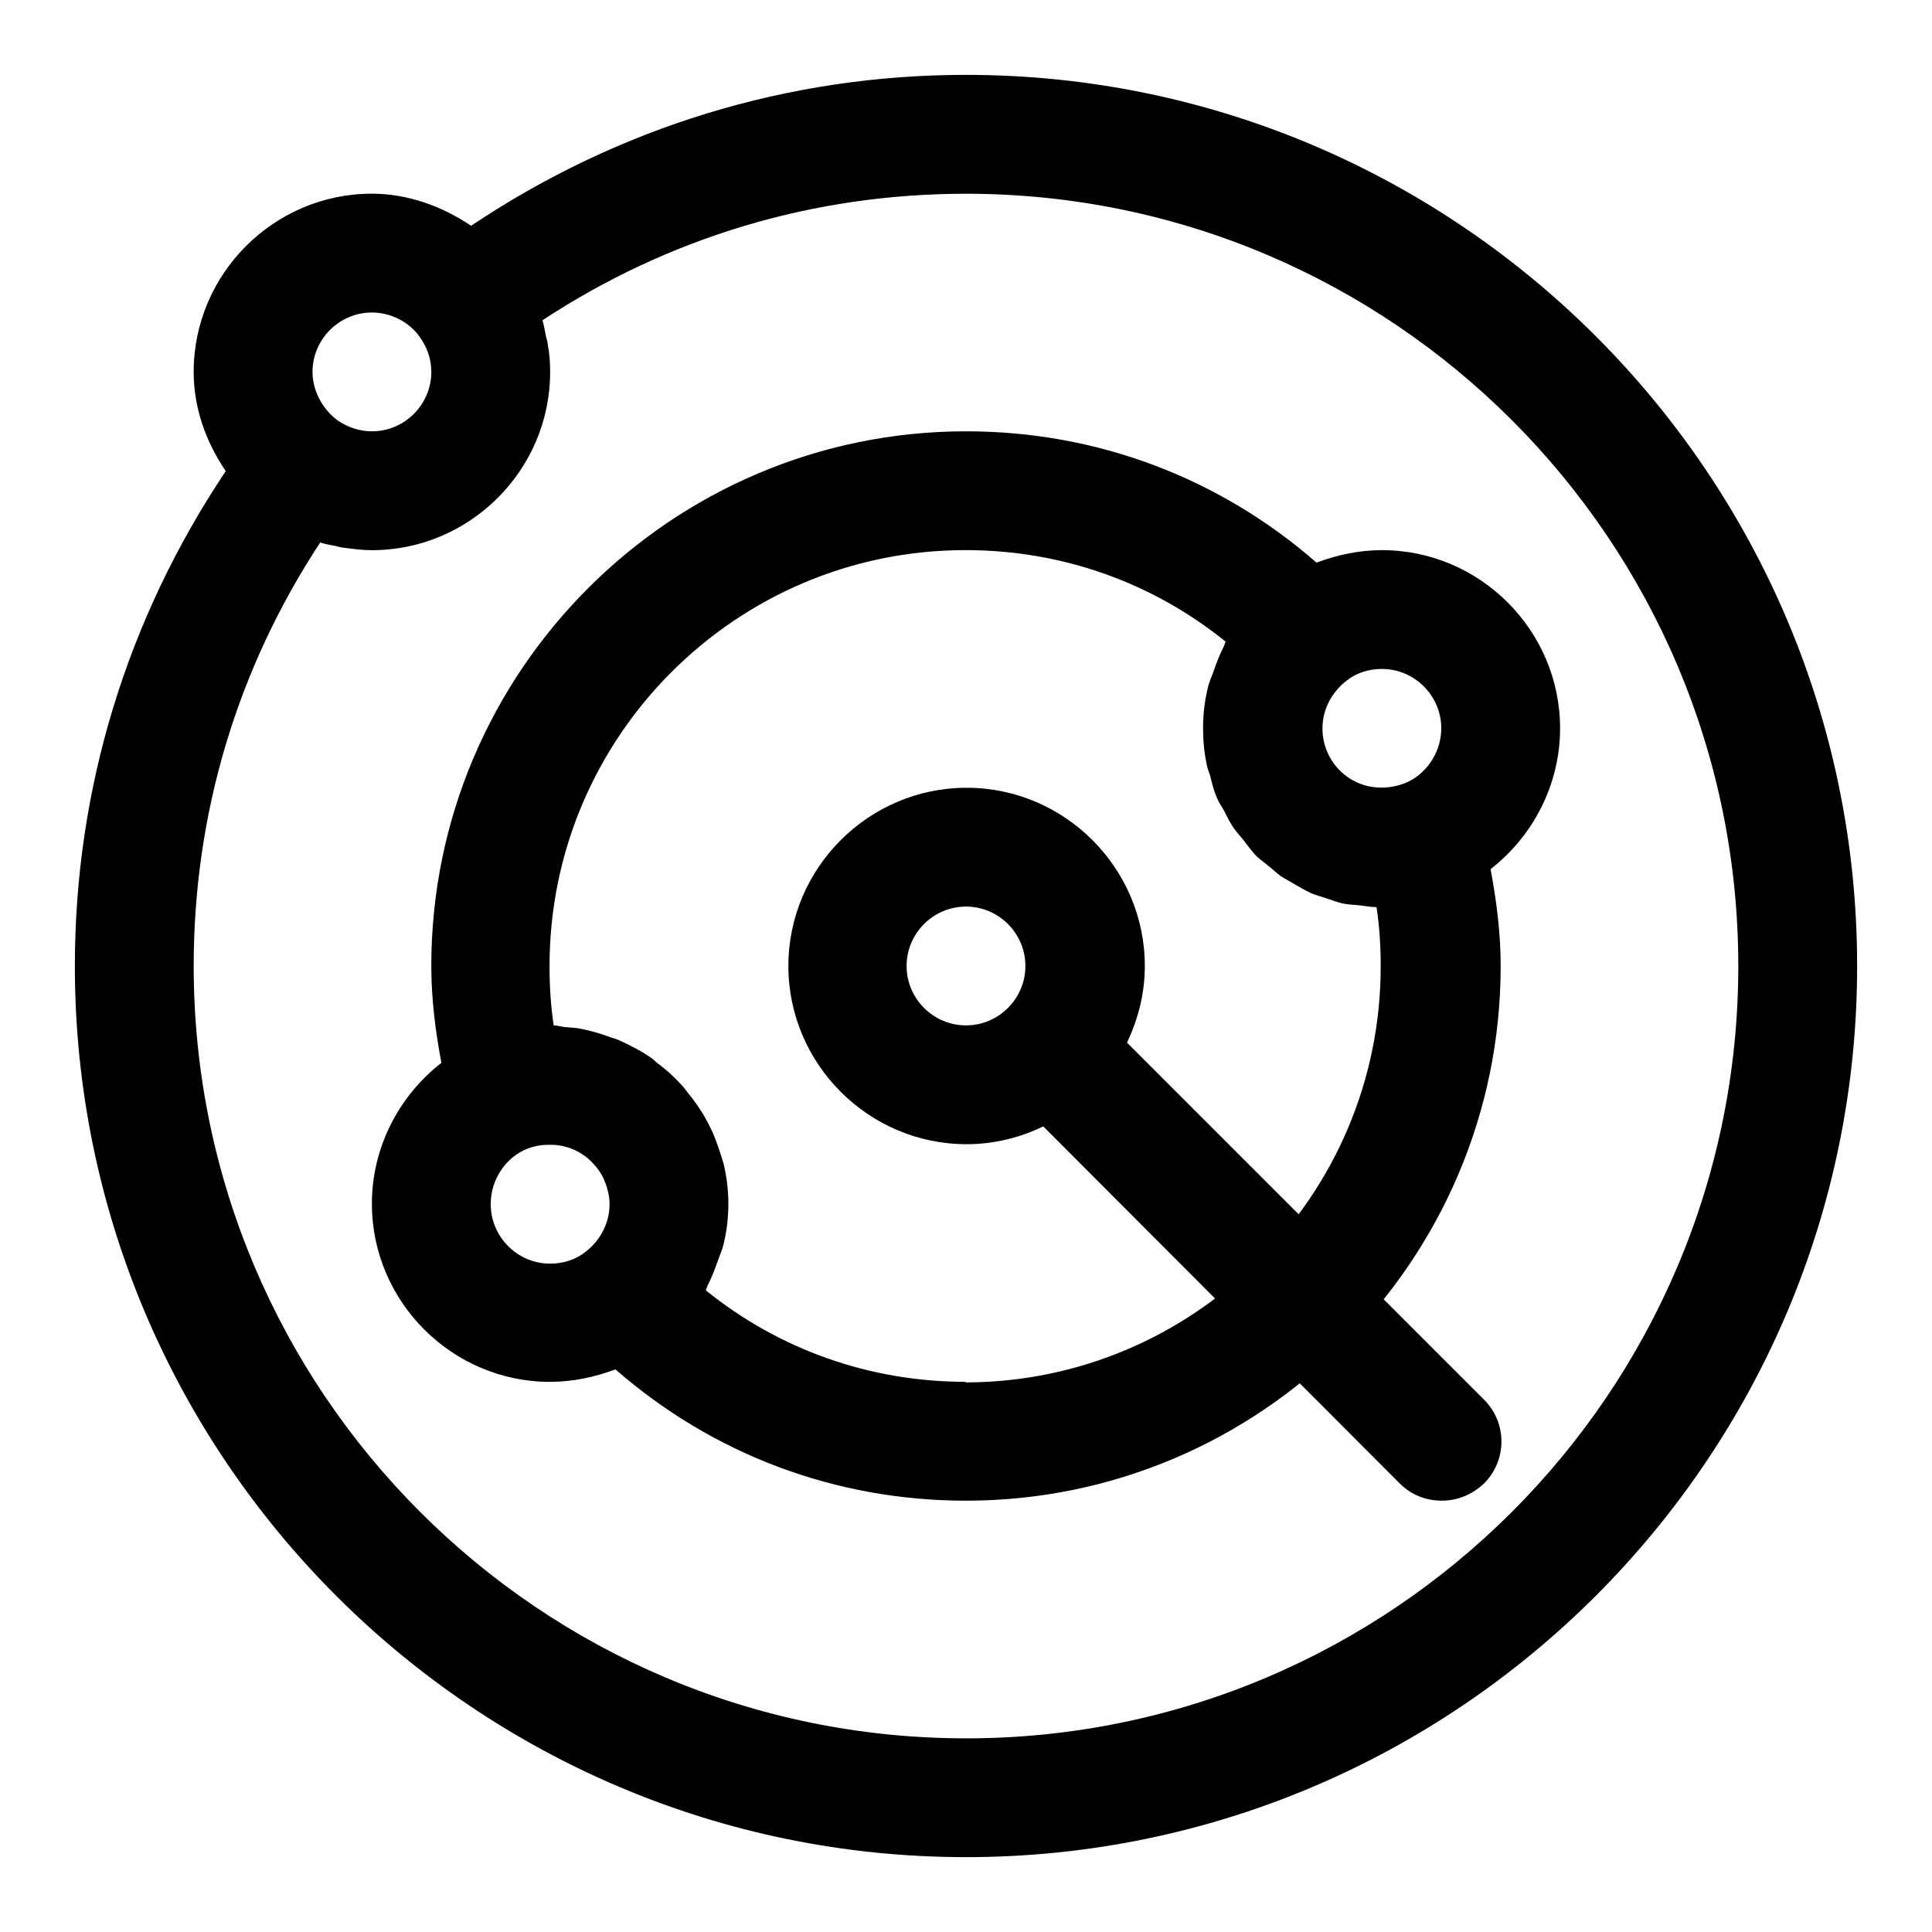
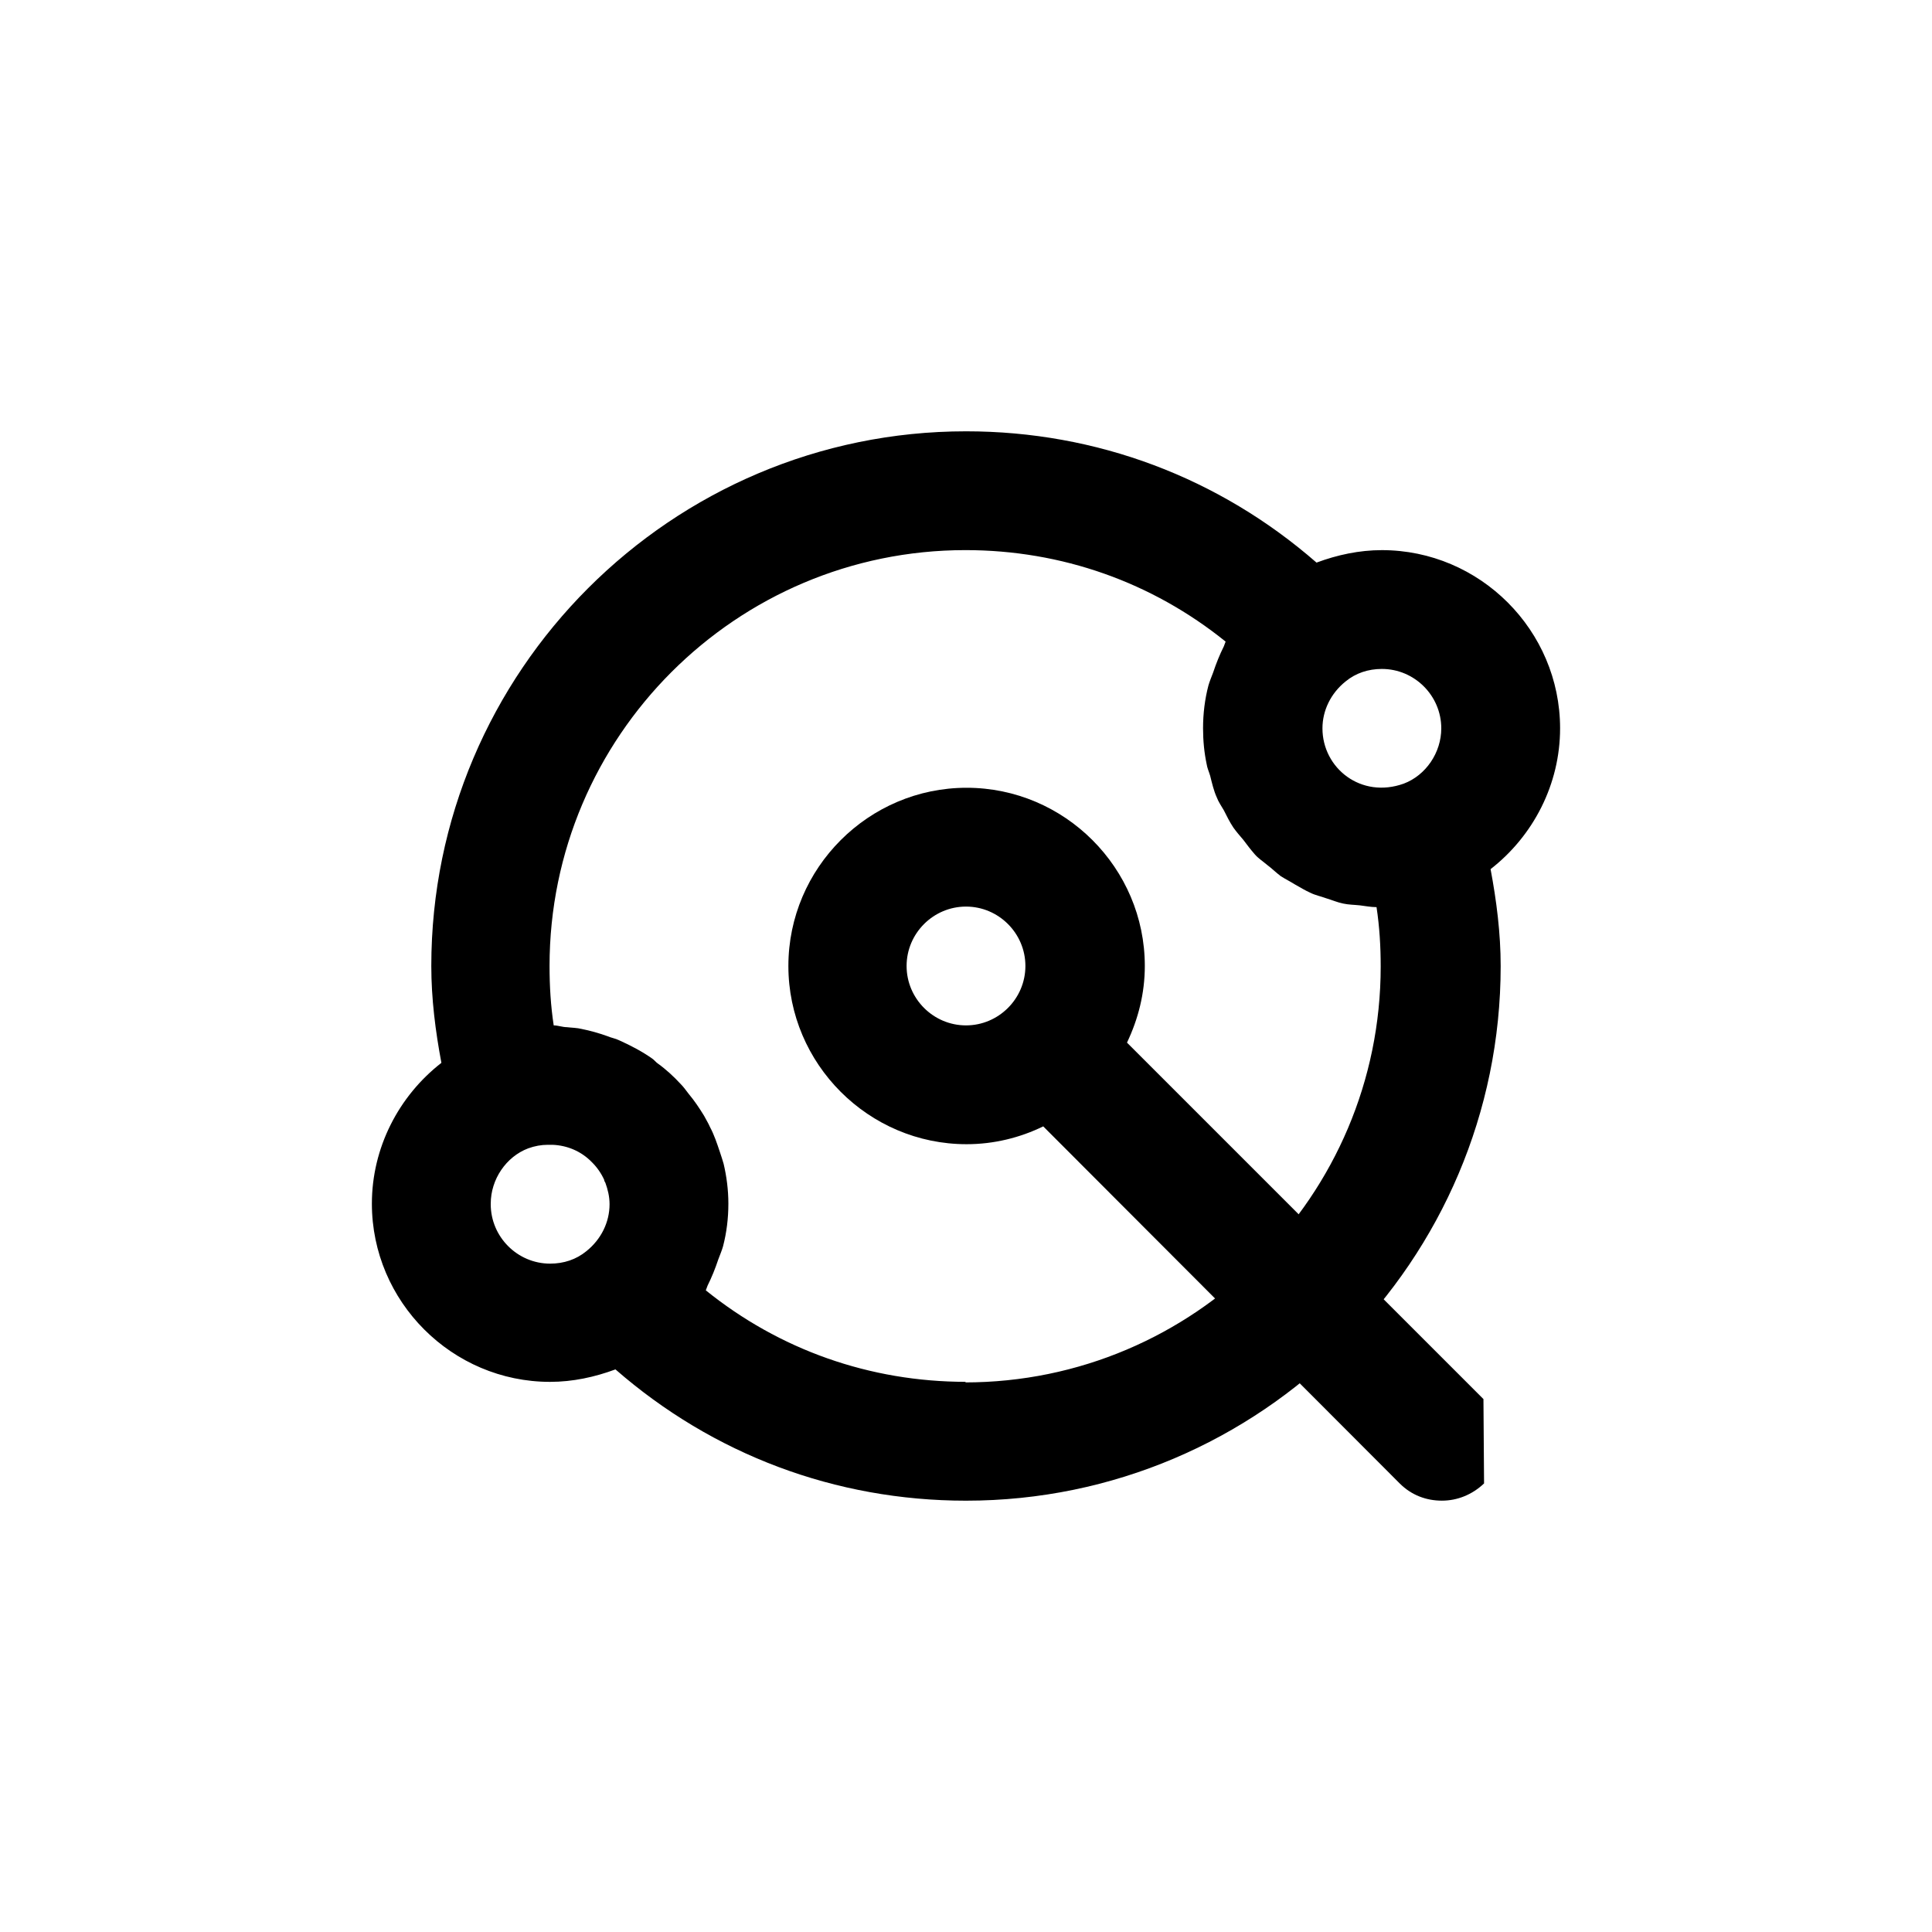
<svg xmlns="http://www.w3.org/2000/svg" fill="#000000" width="800px" height="800px" version="1.1" viewBox="144 144 512 512">
  <g>
-     <path d="m400 163.84c-47.074 0-92.102 13.855-131.15 39.988-7.715-5.195-16.848-8.5-26.293-8.5-25.977 0-47.23 21.254-47.23 47.23 0 9.445 3.148 18.422 8.5 26.293-26.137 39.047-39.988 84.074-39.988 131.15 0 130.2 105.96 236.16 236.16 236.16s236.16-105.96 236.16-236.16c0-130.2-105.96-236.16-236.16-236.16zm-157.44 62.977c4.879 0 9.605 2.363 12.438 6.141 2.203 2.992 3.305 6.141 3.305 9.605 0 8.66-7.086 15.742-15.742 15.742-3.305 0-6.613-1.102-9.445-3.148-3.938-3.148-6.297-7.871-6.297-12.594 0-8.66 7.086-15.742 15.742-15.742zm157.44 377.86c-112.89 0-204.67-91.789-204.67-204.67 0-40.305 11.492-78.719 33.535-112.25 1.258 0.473 2.676 0.629 4.094 0.945 0.789 0.156 1.574 0.473 2.363 0.473 2.363 0.316 4.723 0.629 7.242 0.629 25.977 0 47.23-21.254 47.23-47.23 0-2.519-0.156-4.879-0.629-7.242 0-0.789-0.316-1.418-0.473-2.203-0.316-1.418-0.473-2.832-0.945-4.25 33.535-22.043 71.949-33.535 112.25-33.535 112.89 0 204.67 91.789 204.67 204.67 0 112.89-91.789 204.67-204.67 204.67z" />
    <path d="m557.44 337.02c0-25.977-21.254-47.23-47.23-47.23-5.984 0-11.809 1.258-17.32 3.305-25.82-22.516-58.254-34.793-92.891-34.793-78.09 0-141.7 63.605-141.7 141.7 0 8.66 1.102 17.32 2.676 25.664-11.336 8.816-18.422 22.516-18.422 37.312 0 25.977 21.254 47.23 47.23 47.23 5.984 0 11.809-1.258 17.32-3.305 25.82 22.516 58.254 34.793 92.891 34.793 78.09 0 141.7-63.605 141.7-141.7 0-8.66-1.102-17.32-2.676-25.664 11.336-8.816 18.422-22.516 18.422-37.312zm-31.488 0c0 6.453-4.094 12.438-9.918 14.641-11.336 4.094-21.57-4.094-21.57-14.641 0-4.723 2.203-9.289 6.141-12.438 2.676-2.203 5.984-3.305 9.605-3.305 8.66 0 15.742 7.086 15.742 15.742zm-251.9 125.95c0-6.453 4.094-12.438 9.918-14.641 1.73-0.629 3.465-0.945 5.195-0.945h1.258c3.938 0.156 7.559 1.73 10.234 4.41l0.316 0.316c1.258 1.258 2.363 2.832 3.148 4.566 0 0.316 0.156 0.473 0.316 0.789 0.629 1.73 1.102 3.621 1.102 5.668 0 4.723-2.203 9.289-6.141 12.438-2.676 2.203-5.984 3.305-9.605 3.305-8.66 0-15.742-7.086-15.742-15.742zm125.95 47.23c-25.504 0-49.438-8.5-68.957-24.246 0.156-0.473 0.316-0.789 0.473-1.258 1.102-2.203 2.047-4.566 2.832-6.926 0.473-1.258 0.945-2.363 1.258-3.465 0.945-3.621 1.418-7.398 1.418-11.336 0-3.621-0.473-7.242-1.258-10.547-0.316-1.102-0.629-2.047-0.945-2.992-0.789-2.363-1.574-4.723-2.676-6.769-0.473-1.102-1.102-2.047-1.574-2.992-1.258-2.047-2.519-3.938-4.094-5.824-0.629-0.789-1.258-1.73-2.047-2.519-1.891-2.047-3.938-3.938-6.141-5.512-0.473-0.316-0.945-0.945-1.418-1.258-2.676-1.891-5.668-3.465-8.816-4.879-0.945-0.473-2.047-0.629-3.148-1.102-2.203-0.789-4.41-1.418-6.769-1.891-1.258-0.316-2.676-0.316-3.938-0.473-1.102 0-2.363-0.473-3.465-0.473-0.789-5.195-1.102-10.391-1.102-15.742 0-60.773 49.438-110.21 110.21-110.21 25.504 0 49.438 8.5 68.957 24.246-0.156 0.473-0.316 0.789-0.473 1.258-1.102 2.203-2.047 4.566-2.832 6.926-0.473 1.258-0.945 2.363-1.258 3.465-0.945 3.621-1.418 7.398-1.418 11.336 0 3.305 0.316 6.453 0.945 9.445 0.156 1.102 0.629 2.047 0.945 3.148 0.473 1.891 0.945 3.938 1.73 5.668 0.473 1.258 1.258 2.363 1.891 3.465 0.789 1.574 1.574 3.148 2.519 4.566 0.789 1.102 1.73 2.203 2.676 3.305 0.945 1.258 1.891 2.519 2.992 3.777 0.945 1.102 2.203 1.891 3.305 2.832 1.258 0.945 2.363 2.047 3.621 2.992 1.258 0.789 2.519 1.418 3.777 2.203 1.418 0.789 2.676 1.574 4.094 2.203 1.258 0.629 2.832 0.945 4.094 1.418 1.574 0.473 2.992 1.102 4.566 1.418 1.418 0.316 2.992 0.316 4.41 0.473 1.418 0.156 2.832 0.473 4.41 0.473 0.789 5.195 1.102 10.391 1.102 15.742 0 60.773-49.438 110.21-110.21 110.21z" />
-     <path d="m537.13 514.77-94.465-94.465c2.992-6.297 4.723-13.066 4.723-20.309 0-25.977-21.254-47.23-47.23-47.23s-47.23 21.254-47.23 47.23 21.254 47.23 47.23 47.23c7.242 0 14.168-1.73 20.309-4.723l94.465 94.621c3.148 3.148 7.086 4.566 11.18 4.566s8.031-1.574 11.18-4.566c6.141-6.141 6.141-16.059 0-22.199zm-137.13-99.031c-8.66 0-15.742-7.086-15.742-15.742 0-8.66 7.086-15.742 15.742-15.742 8.66 0 15.742 7.086 15.742 15.742 0 8.66-7.086 15.742-15.742 15.742z" />
+     <path d="m537.13 514.77-94.465-94.465c2.992-6.297 4.723-13.066 4.723-20.309 0-25.977-21.254-47.23-47.23-47.23s-47.23 21.254-47.23 47.23 21.254 47.23 47.23 47.23c7.242 0 14.168-1.73 20.309-4.723l94.465 94.621c3.148 3.148 7.086 4.566 11.18 4.566s8.031-1.574 11.18-4.566zm-137.13-99.031c-8.66 0-15.742-7.086-15.742-15.742 0-8.66 7.086-15.742 15.742-15.742 8.66 0 15.742 7.086 15.742 15.742 0 8.66-7.086 15.742-15.742 15.742z" />
  </g>
</svg>